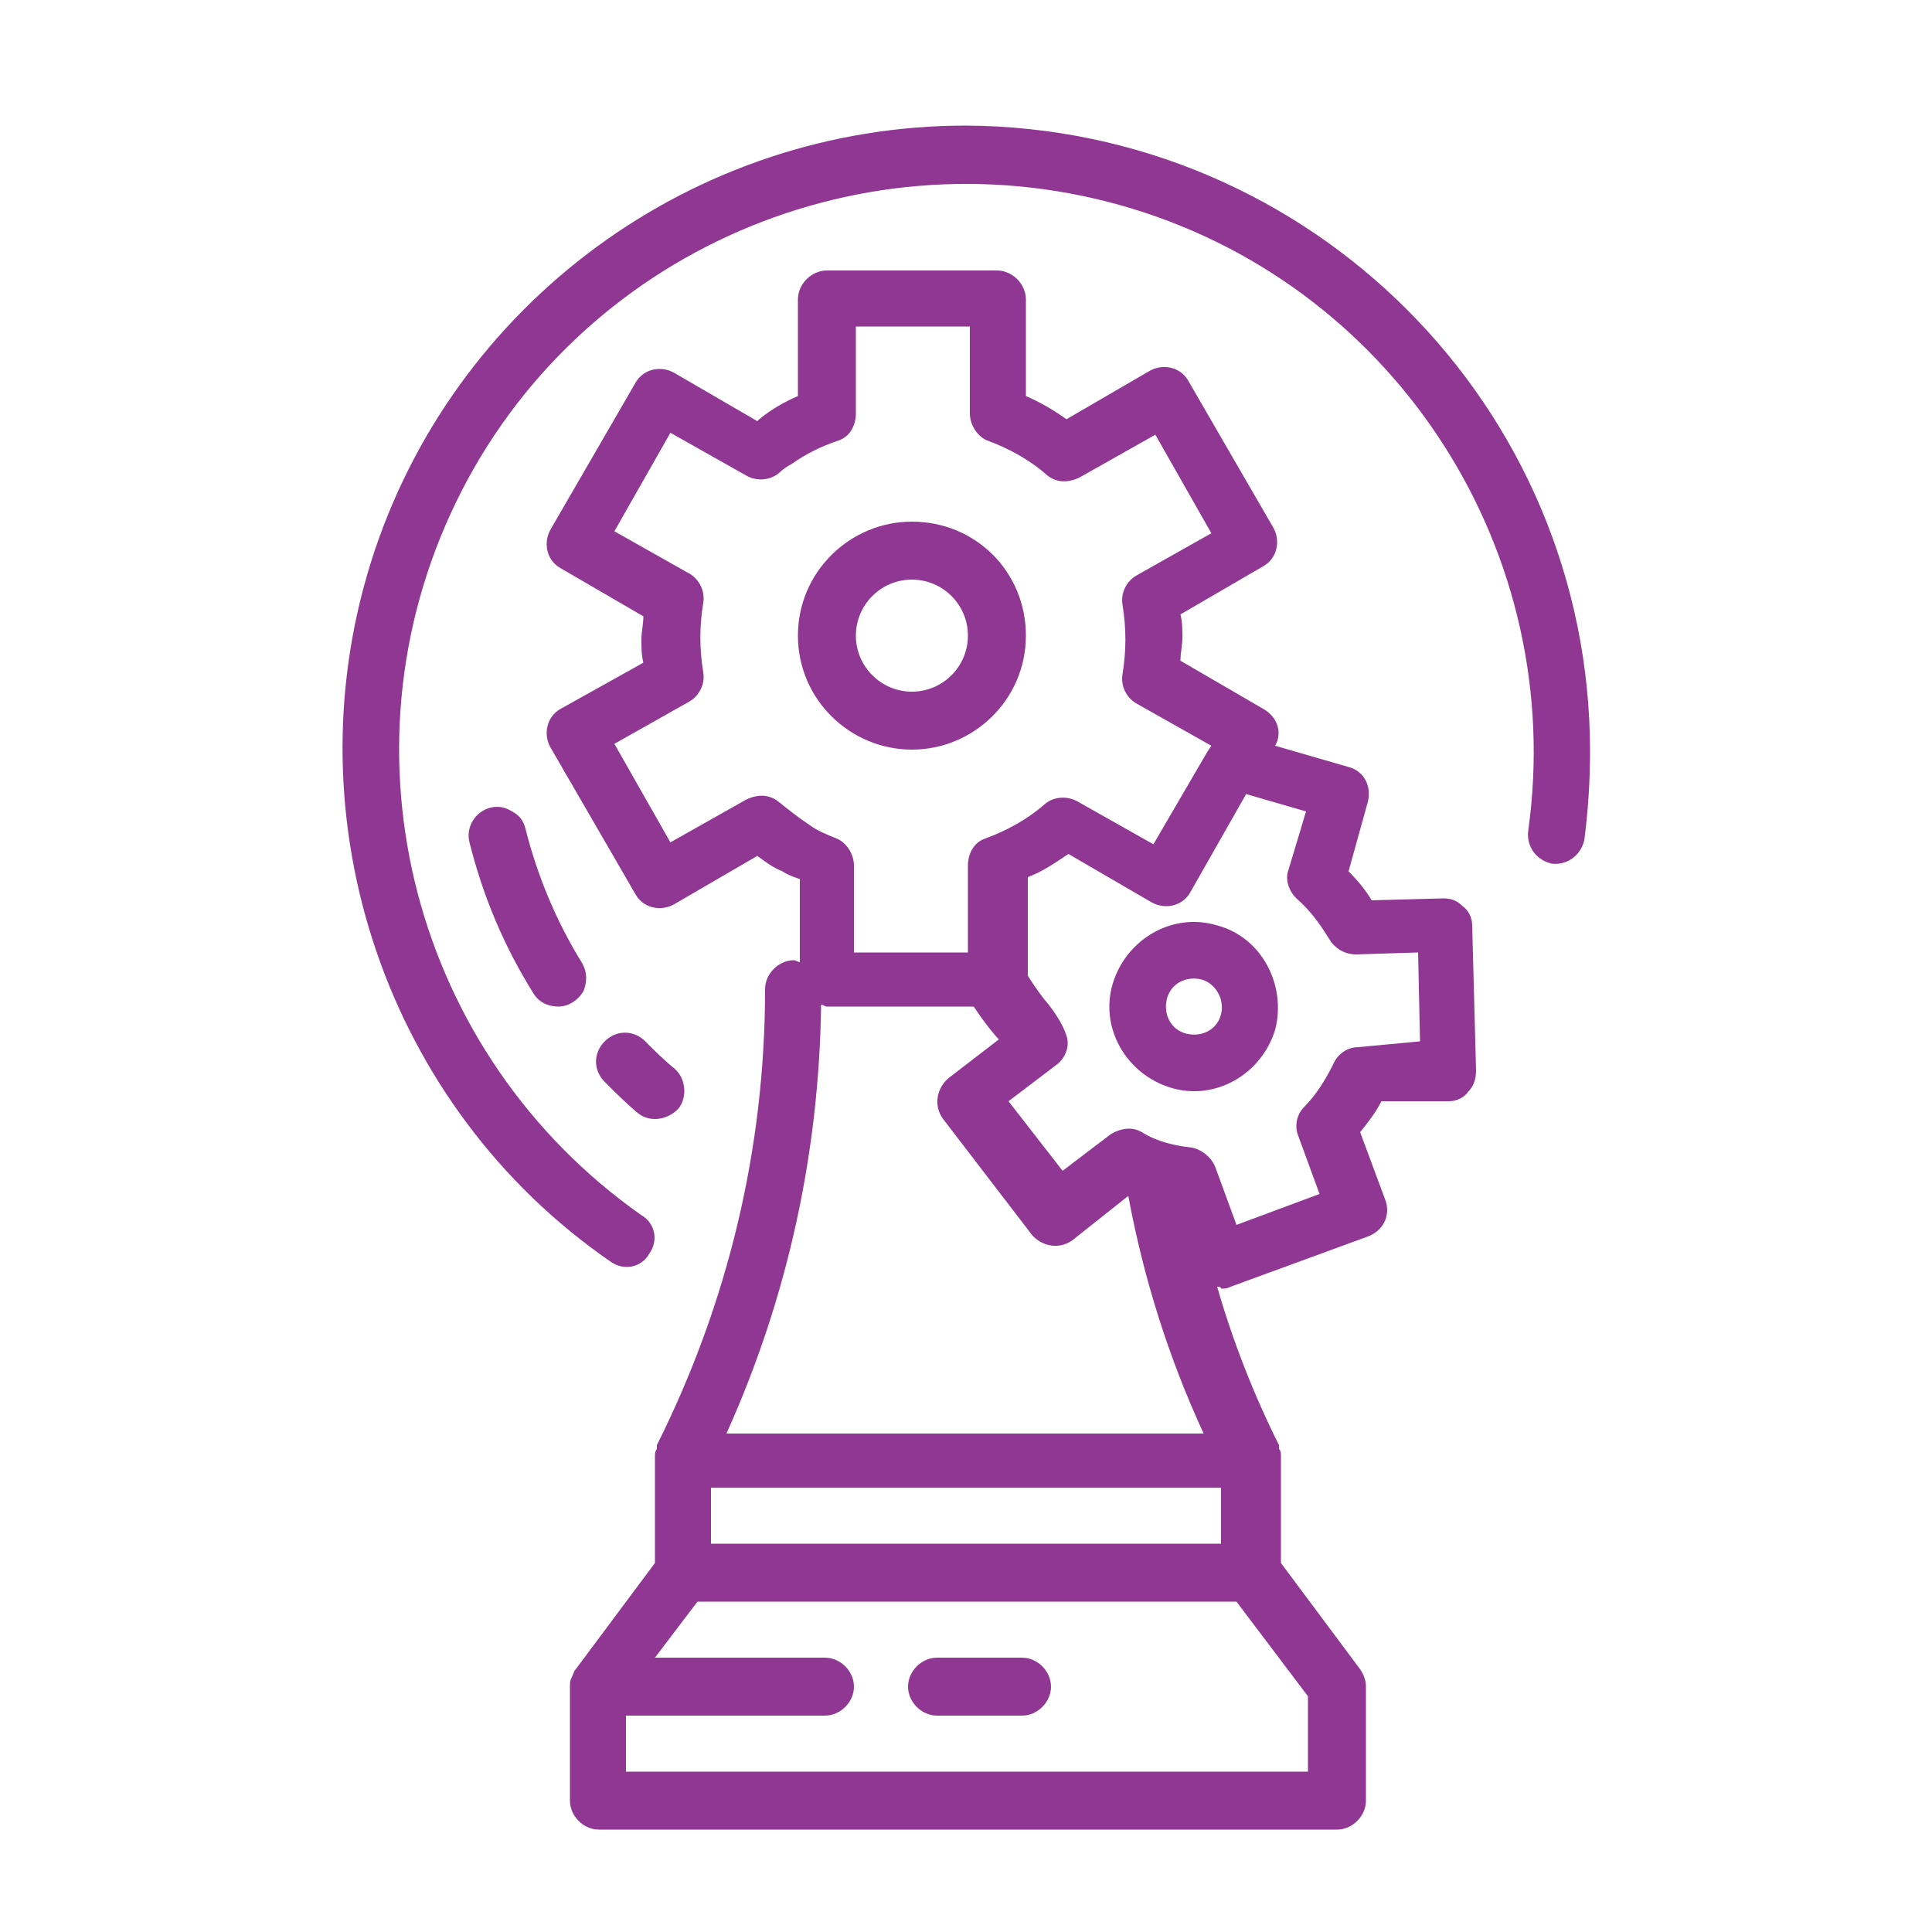
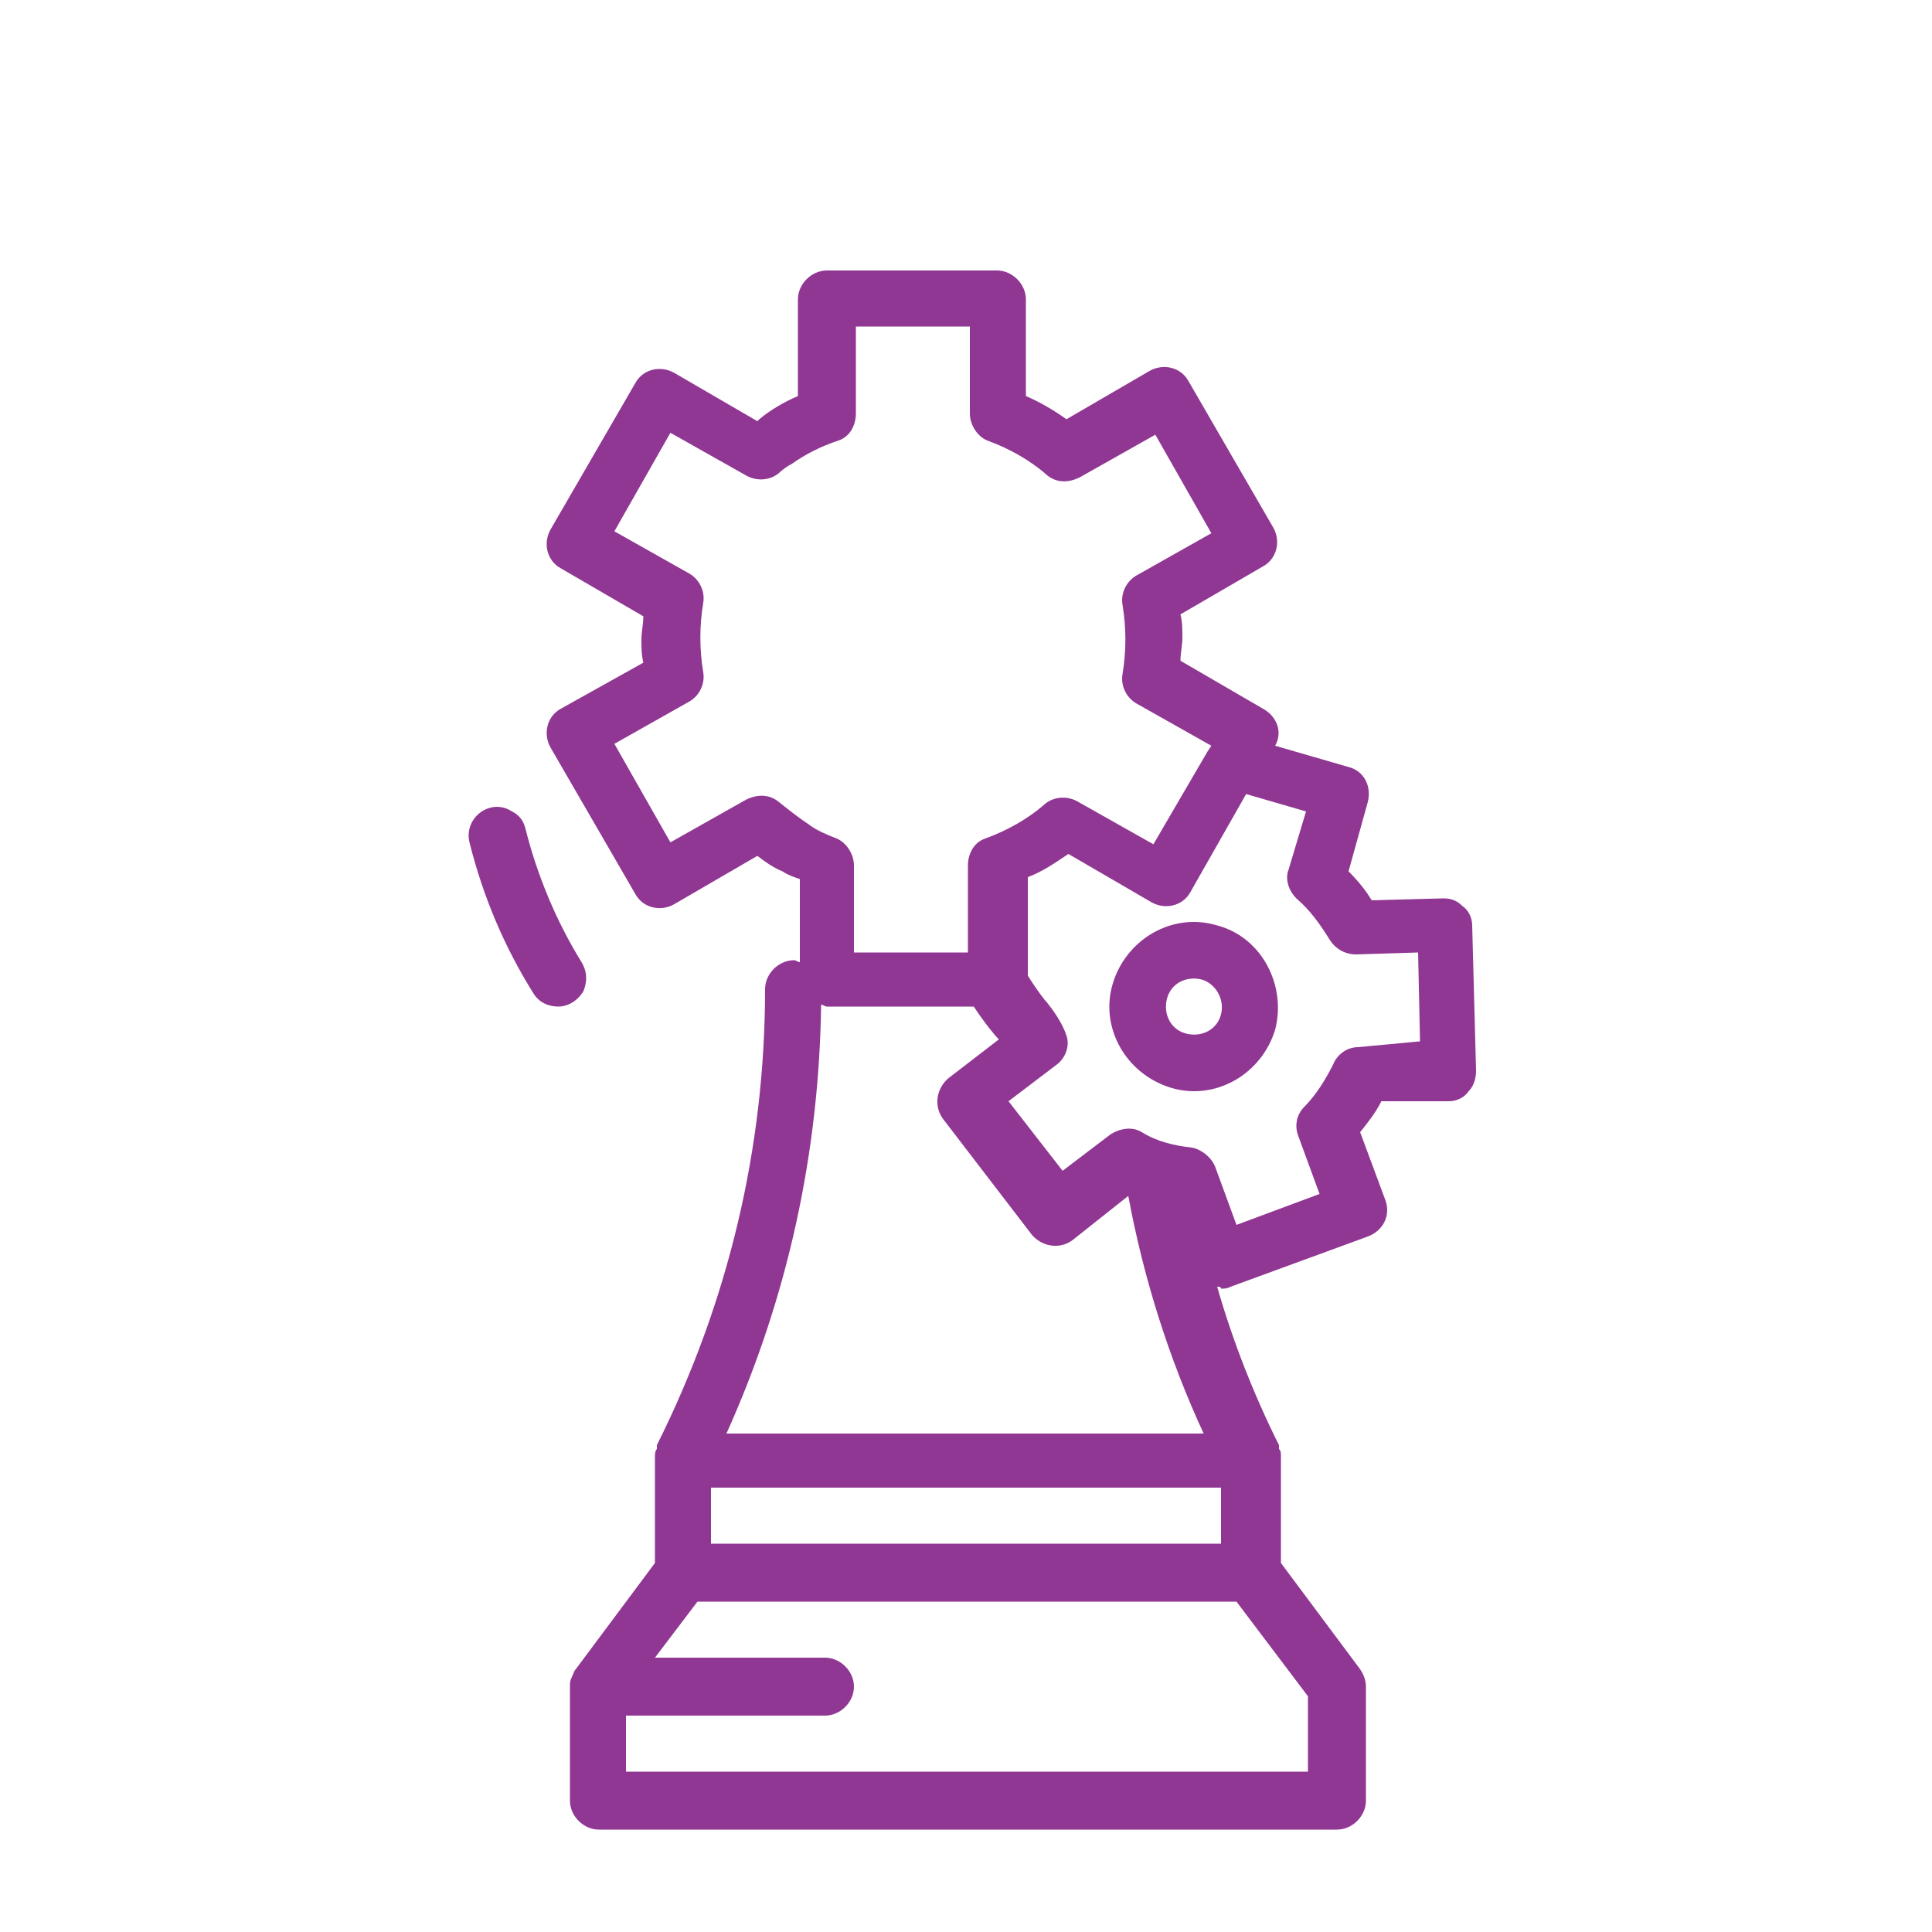
<svg xmlns="http://www.w3.org/2000/svg" version="1.1" id="Capa_1" x="0px" y="0px" viewBox="0 0 100 100" style="enable-background:new 0 0 100 100;" xml:space="preserve">
  <style type="text/css">
	.st0{fill:#4992AB;}
	.st1{fill:#903693;}
</style>
  <g>
-     <path class="st1" d="M47.2,38.8c3.2,0,5.9-2.6,5.9-5.9s-2.6-5.9-5.9-5.9c-3.2,0-5.9,2.6-5.9,5.9S44,38.8,47.2,38.8L47.2,38.8z    M47.2,30c1.6,0,2.9,1.3,2.9,2.9c0,1.6-1.3,2.9-2.9,2.9s-2.9-1.3-2.9-2.9C44.3,31.3,45.6,30,47.2,30L47.2,30z M47.2,30" />
    <path class="st1" d="M63,47.9c-2.3-0.7-4.7,0.7-5.4,3c-0.7,2.3,0.7,4.7,3,5.4c2.3,0.7,4.7-0.7,5.4-3C66.6,51,65.3,48.5,63,47.9   L63,47.9z M63.2,52.5c-0.2,0.8-1,1.2-1.8,1c-0.8-0.2-1.2-1-1-1.8c0.2-0.8,1-1.2,1.8-1C62.9,50.9,63.4,51.7,63.2,52.5L63.2,52.5z    M63.2,52.5" />
    <path class="st1" d="M74.7,46.5l-3.7,0.1c-0.3-0.5-0.7-1-1.2-1.5l1-3.6c0.2-0.8-0.2-1.6-1-1.8L66,38.6c0.4-0.7,0.1-1.5-0.6-1.9   l-4.3-2.5c0-0.4,0.1-0.8,0.1-1.2s0-0.8-0.1-1.2l4.3-2.5c0.7-0.4,0.9-1.3,0.5-2l-4.4-7.6c-0.4-0.7-1.3-0.9-2-0.5l-4.3,2.5   c-0.7-0.5-1.4-0.9-2.1-1.2v-5c0-0.8-0.7-1.5-1.5-1.5h-8.8c-0.8,0-1.5,0.7-1.5,1.5v5c-0.7,0.3-1.4,0.7-2,1.2l-0.1,0.1l-4.3-2.5   c-0.7-0.4-1.6-0.2-2,0.5l-4.4,7.6c-0.4,0.7-0.2,1.6,0.5,2l4.3,2.5c0,0.4-0.1,0.8-0.1,1.2c0,0.4,0,0.8,0.1,1.2L29,36.7   c-0.7,0.4-0.9,1.3-0.5,2l4.4,7.6c0.4,0.7,1.3,0.9,2,0.5l4.3-2.5c0.4,0.3,0.8,0.6,1.3,0.8c0.3,0.2,0.6,0.3,0.9,0.4v4.3   c-0.1,0-0.2-0.1-0.3-0.1c-0.8,0-1.5,0.7-1.5,1.5c0,8.2-1.9,16.2-5.6,23.6c0,0,0,0,0,0.1c0,0,0,0.1,0,0.1c-0.1,0.1-0.1,0.3-0.1,0.4   c0,0,0,0,0,0.1v5.4l-4.1,5.5c-0.1,0.1-0.1,0.2-0.2,0.4c-0.1,0.2-0.1,0.3-0.1,0.5v5.9c0,0.8,0.7,1.5,1.5,1.5h38.2   c0.8,0,1.5-0.7,1.5-1.5v-5.9c0-0.3-0.1-0.6-0.3-0.9l-4.1-5.5v-5.4c0,0,0,0,0-0.1c0-0.2,0-0.3-0.1-0.4c0,0,0-0.1,0-0.1   c0,0,0,0,0-0.1c-1.3-2.6-2.4-5.4-3.2-8.2c0.1,0,0.2,0,0.2,0.1c0.2,0,0.3,0,0.5-0.1l7.1-2.6c0.8-0.3,1.2-1.1,0.9-1.9l-1.3-3.5   c0.4-0.5,0.8-1,1.1-1.6L75,57c0.4,0,0.8-0.2,1-0.5c0.3-0.3,0.4-0.7,0.4-1.1l-0.2-7.5c0-0.4-0.2-0.8-0.5-1   C75.4,46.6,75.1,46.5,74.7,46.5L74.7,46.5z M40.3,41.5c-0.5-0.4-1.1-0.4-1.7-0.1l-3.9,2.2l-2.9-5.1l3.9-2.2   c0.5-0.3,0.8-0.9,0.7-1.5c-0.2-1.2-0.2-2.4,0-3.6c0.1-0.6-0.2-1.2-0.7-1.5l-3.9-2.2l2.9-5.1l3.9,2.2c0.5,0.3,1.2,0.3,1.7-0.1   c0.2-0.2,0.5-0.4,0.7-0.5c0.7-0.5,1.5-0.9,2.4-1.2c0.6-0.2,0.9-0.8,0.9-1.4v-4.5h5.9v4.5c0,0.6,0.4,1.2,0.9,1.4   c1.1,0.4,2.2,1,3.1,1.8c0.5,0.4,1.1,0.4,1.7,0.1l3.9-2.2l2.9,5.1l-3.9,2.2c-0.5,0.3-0.8,0.9-0.7,1.5c0.2,1.2,0.2,2.4,0,3.6   c-0.1,0.6,0.2,1.2,0.7,1.5l3.9,2.2l-0.2,0.3l-2.8,4.8l-3.9-2.2c-0.5-0.3-1.2-0.3-1.7,0.1c-0.9,0.8-2,1.4-3.1,1.8   c-0.6,0.2-0.9,0.8-0.9,1.4v4.5h-5.9v-4.5c0-0.6-0.4-1.2-0.9-1.4c-0.5-0.2-1-0.4-1.4-0.7C41.3,42.3,40.8,41.9,40.3,41.5L40.3,41.5z    M42.5,52c0.1,0,0.2,0.1,0.3,0.1h7.6c0.6,0.9,1.1,1.5,1.3,1.7l-2.6,2c-0.6,0.5-0.8,1.4-0.3,2.1l4.6,6c0.5,0.6,1.4,0.8,2.1,0.3   l2.9-2.3c0.8,4.3,2.1,8.4,3.9,12.3H37.6C40.8,67.1,42.4,59.6,42.5,52L42.5,52z M36.8,77h26.4v2.9H36.8V77z M67.6,91.7H32.4v-2.9   h10.3c0.8,0,1.5-0.7,1.5-1.5s-0.7-1.5-1.5-1.5h-8.8l2.2-2.9h27.9l3.7,4.9V91.7z M70.3,54.2c-0.6,0-1.1,0.4-1.3,0.9   c-0.4,0.8-0.9,1.6-1.5,2.2c-0.4,0.4-0.5,1-0.3,1.5l1.1,3l-4.3,1.6l-1.1-3c-0.2-0.5-0.7-0.9-1.2-1c-0.9-0.1-1.8-0.3-2.6-0.8   c-0.5-0.3-1.1-0.2-1.6,0.1l-2.5,1.9l-2.8-3.6l2.5-1.9c0.4-0.3,0.7-0.9,0.5-1.5c-0.2-0.6-0.6-1.2-1-1.7c-0.1-0.1-0.5-0.6-1-1.4   c0,0,0-0.1,0-0.1v-5c0.8-0.3,1.5-0.8,2.1-1.2l4.3,2.5c0.7,0.4,1.6,0.2,2-0.5l2.9-5.1l3.1,0.9l-0.9,3c-0.2,0.5,0,1.1,0.4,1.5   c0.7,0.6,1.2,1.3,1.7,2.1c0.3,0.5,0.8,0.8,1.4,0.8l3.2-0.1l0.1,4.6L70.3,54.2z M70.3,54.2" />
-     <path class="st1" d="M52.9,85.8h-4.4c-0.8,0-1.5,0.7-1.5,1.5s0.7,1.5,1.5,1.5h4.4c0.8,0,1.5-0.7,1.5-1.5S53.7,85.8,52.9,85.8   L52.9,85.8z M52.9,85.8" />
    <path class="st1" d="M25.4,41.8c-0.8,0.2-1.3,1-1.1,1.8c0.7,2.8,1.8,5.4,3.3,7.8c0.3,0.5,0.8,0.7,1.3,0.7c0.5,0,1-0.3,1.3-0.8   c0.2-0.5,0.2-1-0.1-1.5c-1.3-2.1-2.3-4.5-2.9-6.9c-0.1-0.4-0.3-0.7-0.7-0.9C26.2,41.8,25.8,41.7,25.4,41.8L25.4,41.8z M25.4,41.8" />
    <g>
-       <path class="st1" d="M34.9,55.3c-0.5-0.4-1-0.9-1.5-1.4c-0.6-0.6-1.5-0.6-2.1,0c-0.6,0.6-0.6,1.5,0,2.1c0.5,0.5,1.1,1.1,1.7,1.6    c0.6,0.5,1.5,0.4,2.1-0.2C35.6,56.8,35.5,55.8,34.9,55.3L34.9,55.3z M34.9,55.3" />
-       <path class="st1" d="M50,6.5c-14.1,0-26.6,9.2-30.8,22.6S20,57.3,31.6,65.3c0.7,0.5,1.6,0.3,2-0.4c0.5-0.7,0.3-1.6-0.4-2    C21.4,54.6,17.3,39,23.6,26c6.3-13,21.2-19.4,35-15.2C72.4,15,81.1,28.7,79.1,43c-0.1,0.8,0.4,1.5,1.2,1.7    c0.8,0.1,1.5-0.4,1.7-1.2c0.2-1.5,0.3-3.1,0.3-4.6C82.3,21,67.8,6.6,50,6.5L50,6.5z M50,6.5" />
-     </g>
+       </g>
  </g>
</svg>